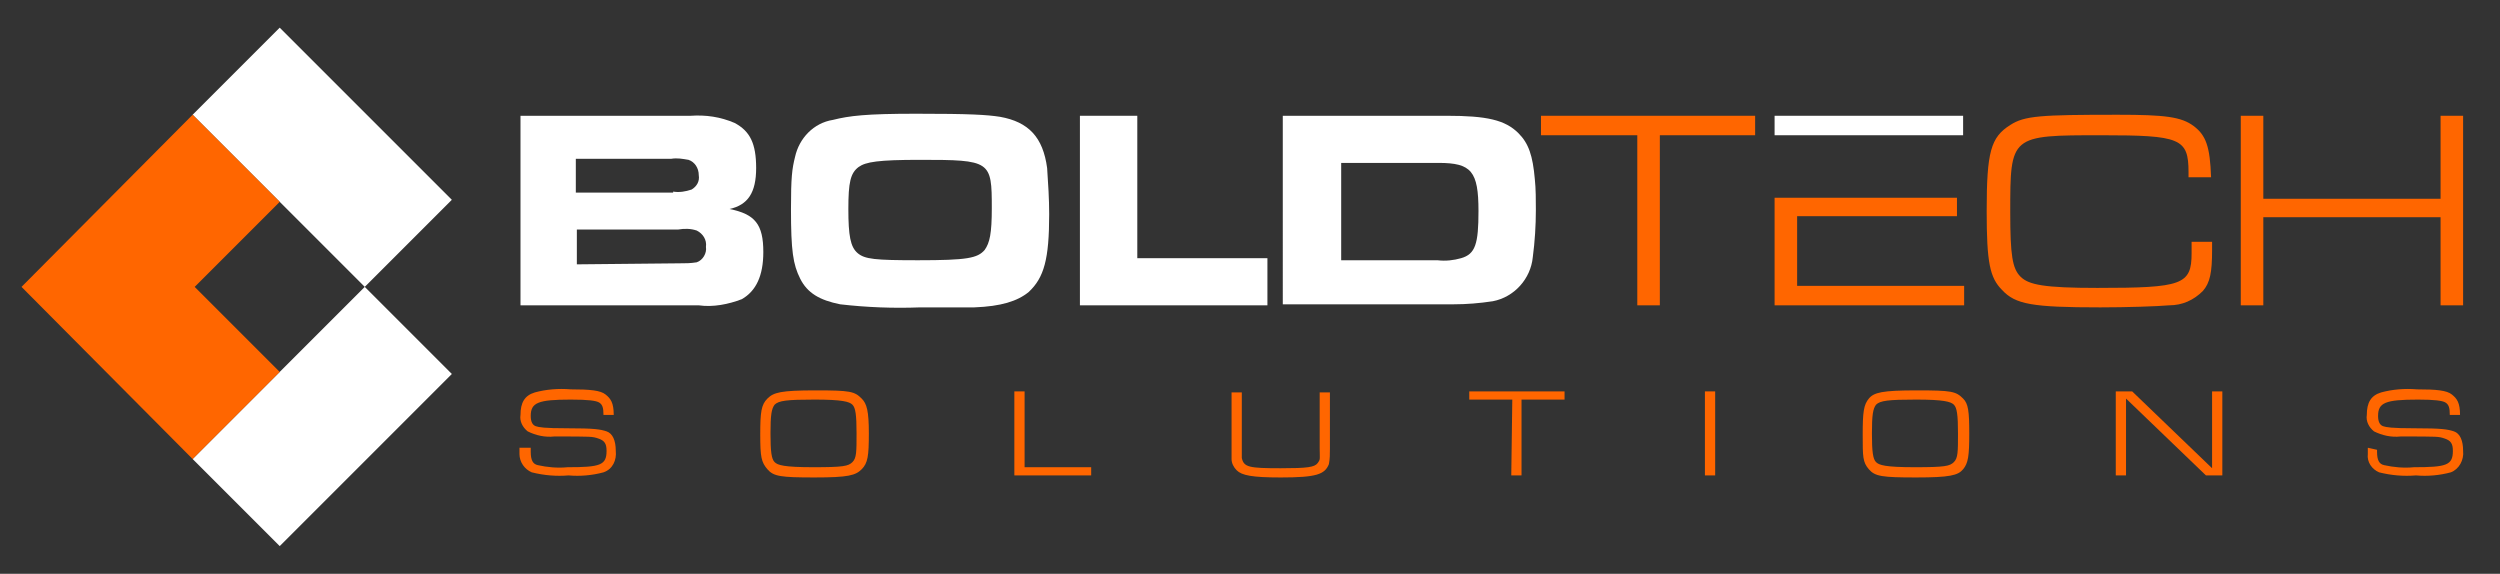
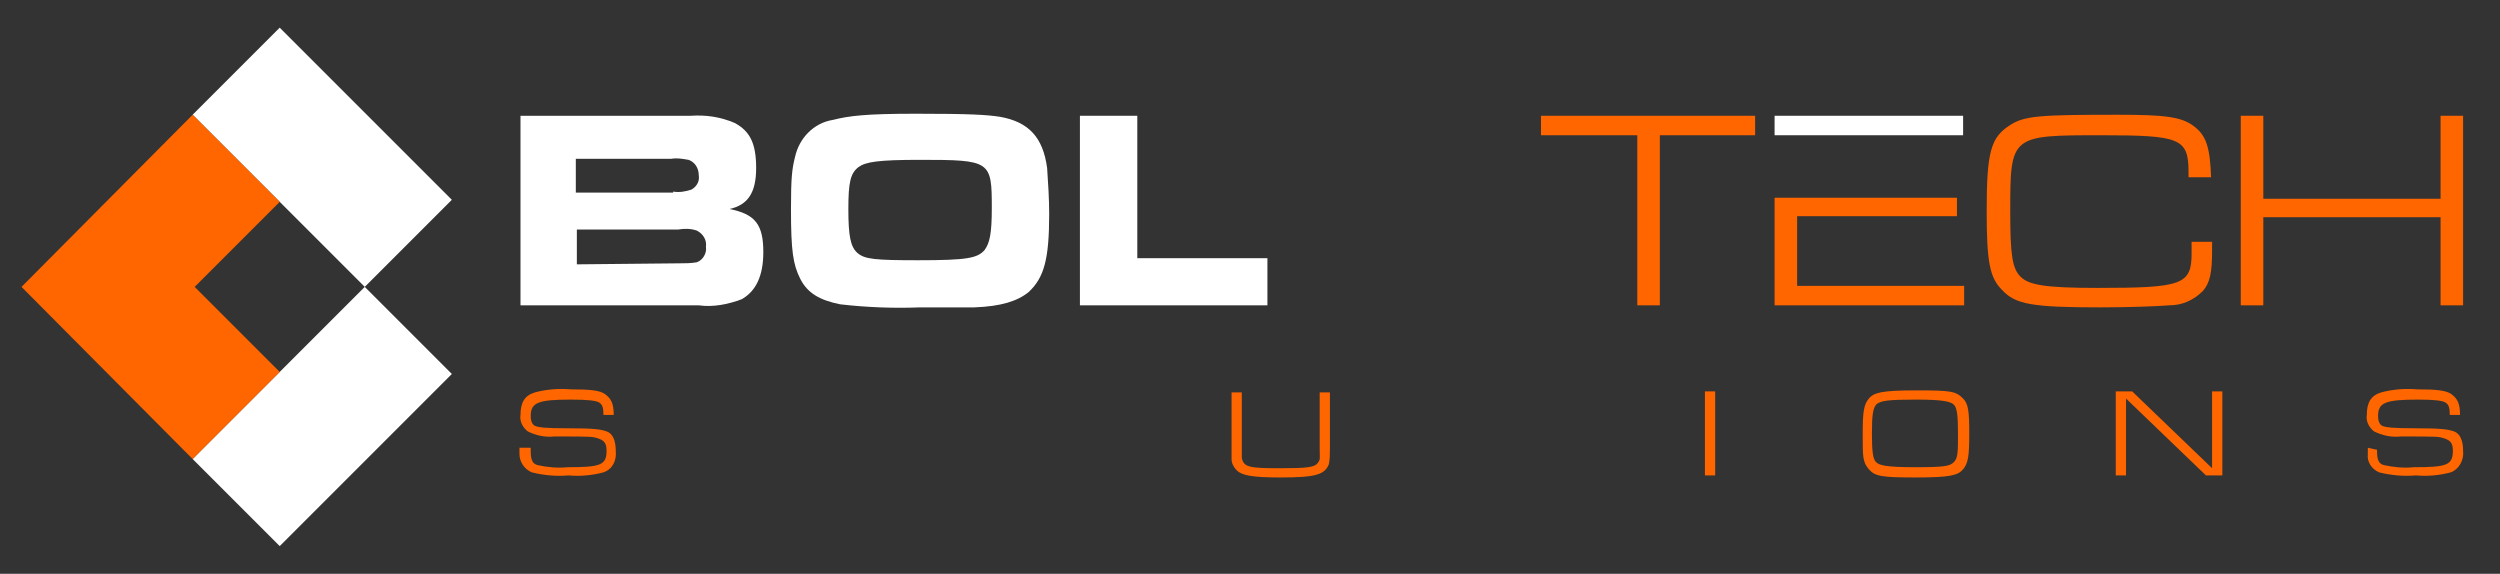
<svg xmlns="http://www.w3.org/2000/svg" version="1.1" id="Layer_1" x="0px" y="0px" viewBox="0 0 244 56" style="enable-background:new 0 0 244 56;" xml:space="preserve">
  <rect x="0" y="0" width="244" height="56" fill="#333333" stroke="none" />
  <style type="text/css"> .st0{fill:#FFFFFF;} .st1{fill:#FF6600;} </style>
  <path class="st0" d="M50.8,11.3h16.6c1.5-0.1,2.9,0.1,4.3,0.7c1.5,0.8,2.1,2,2.1,4.4s-0.8,3.6-2.6,4c2.5,0.5,3.3,1.5,3.3,4.2 c0,2.3-0.7,3.8-2.1,4.6c-1.3,0.5-2.8,0.8-4.2,0.6H50.8V11.3z M65.7,18.7c0.6,0.1,1.2,0,1.8-0.2c0.5-0.3,0.8-0.8,0.7-1.4 c0-0.7-0.4-1.3-1-1.5c-0.6-0.1-1.1-0.2-1.7-0.1h-9.3v3.3H65.7z M66.3,25.7c0.6,0,1.1,0,1.7-0.1c0.6-0.2,1-0.9,0.9-1.5 c0.1-0.7-0.3-1.3-0.9-1.6c-0.6-0.2-1.2-0.2-1.8-0.1h-9.9v3.4L66.3,25.7z" />
  <path class="st0" d="M97.6,11.4c2.8,0.5,4.2,2,4.6,5c0.1,1.5,0.2,3,0.2,4.5c0,4.4-0.5,6.2-2,7.6c-1.1,0.9-2.7,1.4-5.3,1.5 C94,30,91.6,30,89.8,30c-2.6,0.1-5.2,0-7.8-0.3c-2-0.4-3.2-1.1-3.9-2.5s-0.9-2.7-0.9-6.8c0-3.1,0.1-3.9,0.4-5.1 c0.4-1.8,1.8-3.3,3.7-3.6c1.6-0.4,3.2-0.6,8.1-0.6C94.7,11.1,96.3,11.2,97.6,11.4z M83.8,16.3c-0.8,0.6-1,1.5-1,4.1s0.2,3.7,0.9,4.3 s1.7,0.7,5.9,0.7c4.8,0,5.8-0.2,6.5-1c0.5-0.7,0.7-1.6,0.7-4.1c0-4.6-0.1-4.7-7-4.7C85.7,15.6,84.5,15.8,83.8,16.3L83.8,16.3z" />
  <path class="st0" d="M105.4,11.3h5.6v13.9h12.7v4.6h-18.3V11.3z" />
-   <path class="st0" d="M125.3,11.3h15.9c3.9,0,5.7,0.4,7,1.7c1,1,1.4,2.2,1.6,4.5c0.1,0.9,0.1,2.1,0.1,3c0,1.5-0.1,3.1-0.3,4.6 c-0.2,2.1-1.8,3.9-3.9,4.3c-1.3,0.2-2.6,0.3-3.8,0.3h-16.7V11.3z M140.3,25.4c0.8,0.1,1.6,0,2.3-0.2c1.4-0.4,1.7-1.4,1.7-4.6 c0-3.9-0.7-4.7-3.9-4.7h-9.5v9.5H140.3z" />
  <path class="st1" d="M159.8,13.2h-9.4v-1.9h20.9v1.9H162v16.6h-2.2L159.8,13.2z" />
  <path class="st1" d="M215.9,23.6v0.8c0,2.2-0.2,3.2-0.9,4c-0.9,0.9-2,1.4-3.3,1.4c-1.1,0.1-4.2,0.2-6.7,0.2c-6.7,0-8.3-0.3-9.6-1.7 c-1.2-1.2-1.5-2.7-1.5-7.7c0-5.8,0.4-7.2,2.3-8.4c1.4-0.9,2.9-1,10.5-1c4.6,0,6.2,0.2,7.4,1.1s1.6,2,1.7,5h-2.2v-0.5 c0-3.3-0.8-3.6-8.5-3.6c-8.9,0-8.9,0-8.9,7.5c0,4.2,0.2,5.5,1,6.3s2.3,1.1,7.5,1.1c8.3,0,9.2-0.3,9.2-3.4v-1.1H215.9z" />
  <path class="st1" d="M218.7,11.3h2.2v8.1h17.3v-8.1h2.2v18.5h-2.2v-8.6h-17.3v8.6h-2.2L218.7,11.3z" />
  <path class="st1" d="M51.8,43.9v0.2c0,0.8,0.2,1.2,0.7,1.3c0.9,0.2,1.9,0.3,2.9,0.2c3.2,0,3.8-0.2,3.8-1.6c0-0.7-0.2-1-0.8-1.2 s-0.6-0.2-4.3-0.2c-0.9,0.1-1.8-0.1-2.6-0.5c-0.5-0.4-0.8-1-0.7-1.6c0-1.2,0.4-1.9,1.4-2.2c1.1-0.3,2.3-0.4,3.5-0.3 c1.9,0,2.9,0.1,3.4,0.5s0.8,0.8,0.8,2h-1c0-0.7-0.1-1-0.4-1.2S57.4,39,55.7,39c-3.2,0-3.9,0.3-3.9,1.6c0,0.6,0.2,0.9,0.5,1 s0.8,0.2,3.1,0.2c2.6,0,3.2,0.1,3.8,0.3s0.9,0.9,0.9,1.9c0.1,0.9-0.3,1.8-1.2,2.1c-1.1,0.3-2.3,0.4-3.4,0.3c-1.2,0.1-2.4,0-3.6-0.3 c-0.7-0.3-1.2-1-1.2-1.8v-0.6H51.8z" />
-   <path class="st1" d="M84.1,38.9c0.5,0.5,0.7,1.2,0.7,3.4s-0.1,2.9-0.7,3.5s-1.3,0.8-4.6,0.8s-4-0.1-4.6-0.8s-0.7-1.2-0.7-3.4 s0.1-2.9,0.7-3.5s1.3-0.8,4.7-0.8S83.4,38.2,84.1,38.9z M75.6,39.5c-0.3,0.4-0.4,1-0.4,2.8s0.1,2.5,0.4,2.8s0.9,0.5,3.8,0.5 s3.4-0.1,3.8-0.5s0.4-1,0.4-2.8s-0.1-2.5-0.4-2.8S82.2,39,79.5,39S76,39.1,75.6,39.5z" />
-   <path class="st1" d="M99,38.2h1v7.4h6.5v0.8H99V38.2z" />
  <path class="st1" d="M129.8,38.2v5.6c0,0.5,0,1-0.1,1.5c-0.4,1-1.2,1.3-4.7,1.3c-2.8,0-3.8-0.2-4.3-0.7c-0.3-0.3-0.5-0.7-0.5-1.1 c0-0.3,0-0.7,0-1v-5.5h1v5.4c0,0.3,0,0.7,0,1c0.2,0.9,0.7,1,3.8,1c2.6,0,3.3-0.1,3.6-0.5s0.2-0.4,0.2-1.5v-5.4H129.8z" />
-   <path class="st1" d="M147.6,39h-4.2v-0.8h9.3V39h-4.2v7.4h-1L147.6,39z" />
  <path class="st1" d="M166.4,38.2h1v8.2h-1V38.2z" />
  <path class="st1" d="M191.6,38.9c0.5,0.5,0.6,1.2,0.6,3.4s-0.1,2.9-0.6,3.5s-1.3,0.8-4.6,0.8s-4-0.1-4.6-0.8s-0.6-1.2-0.6-3.4 s0.1-2.9,0.6-3.5s1.3-0.8,4.7-0.8S190.9,38.2,191.6,38.9z M183.1,39.5c-0.3,0.4-0.4,1-0.4,2.8s0.1,2.5,0.4,2.8s0.9,0.5,3.8,0.5 s3.4-0.1,3.8-0.5s0.4-1,0.4-2.8s-0.1-2.5-0.4-2.8S189.7,39,187,39S183.5,39.1,183.1,39.5z" />
  <path class="st1" d="M206.5,38.2h1.6l7.8,7.5v-7.5h1v8.2h-1.6l-7.8-7.5v7.5h-1V38.2z" />
  <path class="st1" d="M232,43.9v0.2c0,0.8,0.2,1.2,0.7,1.3c0.9,0.2,1.9,0.3,2.9,0.2c3.2,0,3.8-0.2,3.8-1.6c0-0.7-0.2-1-0.8-1.2 s-0.6-0.2-4.3-0.2c-0.9,0.1-1.8-0.1-2.6-0.5c-0.5-0.4-0.8-1-0.7-1.6c0-1.2,0.4-1.9,1.4-2.2c1.1-0.3,2.3-0.4,3.5-0.3 c1.9,0,2.9,0.1,3.4,0.5s0.8,0.8,0.8,2h-1c0-0.7-0.1-1-0.4-1.2S237.6,39,236,39c-3.2,0-3.9,0.3-3.9,1.6c0,0.6,0.2,0.9,0.5,1 s0.8,0.2,3.1,0.2c2.6,0,3.2,0.1,3.8,0.3s0.9,0.9,0.9,1.9c0.1,0.9-0.4,1.8-1.2,2.1c-1.1,0.3-2.3,0.4-3.4,0.3c-1.2,0.1-2.4,0-3.6-0.3 c-0.7-0.3-1.2-1-1.1-1.8v-0.6L232,43.9z" />
  <polygon class="st0" points="175.4,13.2 191.6,13.2 191.6,11.3 173.2,11.3 173.2,13.2 " />
  <polygon class="st1" points="175.4,27.9 175.4,21.1 191,21.1 191,19.3 175.4,19.3 175.4,19.3 173.2,19.3 173.2,29.8 191.7,29.8 191.7,27.9 " />
  <polygon class="st0" points="27.3,19.7 35.6,28 44.1,19.5 27.3,2.7 18.8,11.2 27.3,19.7 " />
  <polygon class="st0" points="27.3,36.3 18.8,44.8 27.3,53.3 44.1,36.5 35.6,28 " />
  <polygon class="st1" points="19,28 19,28 27.3,19.7 18.8,11.2 2.1,28 18.8,44.8 27.3,36.3 19,28 " />
</svg>